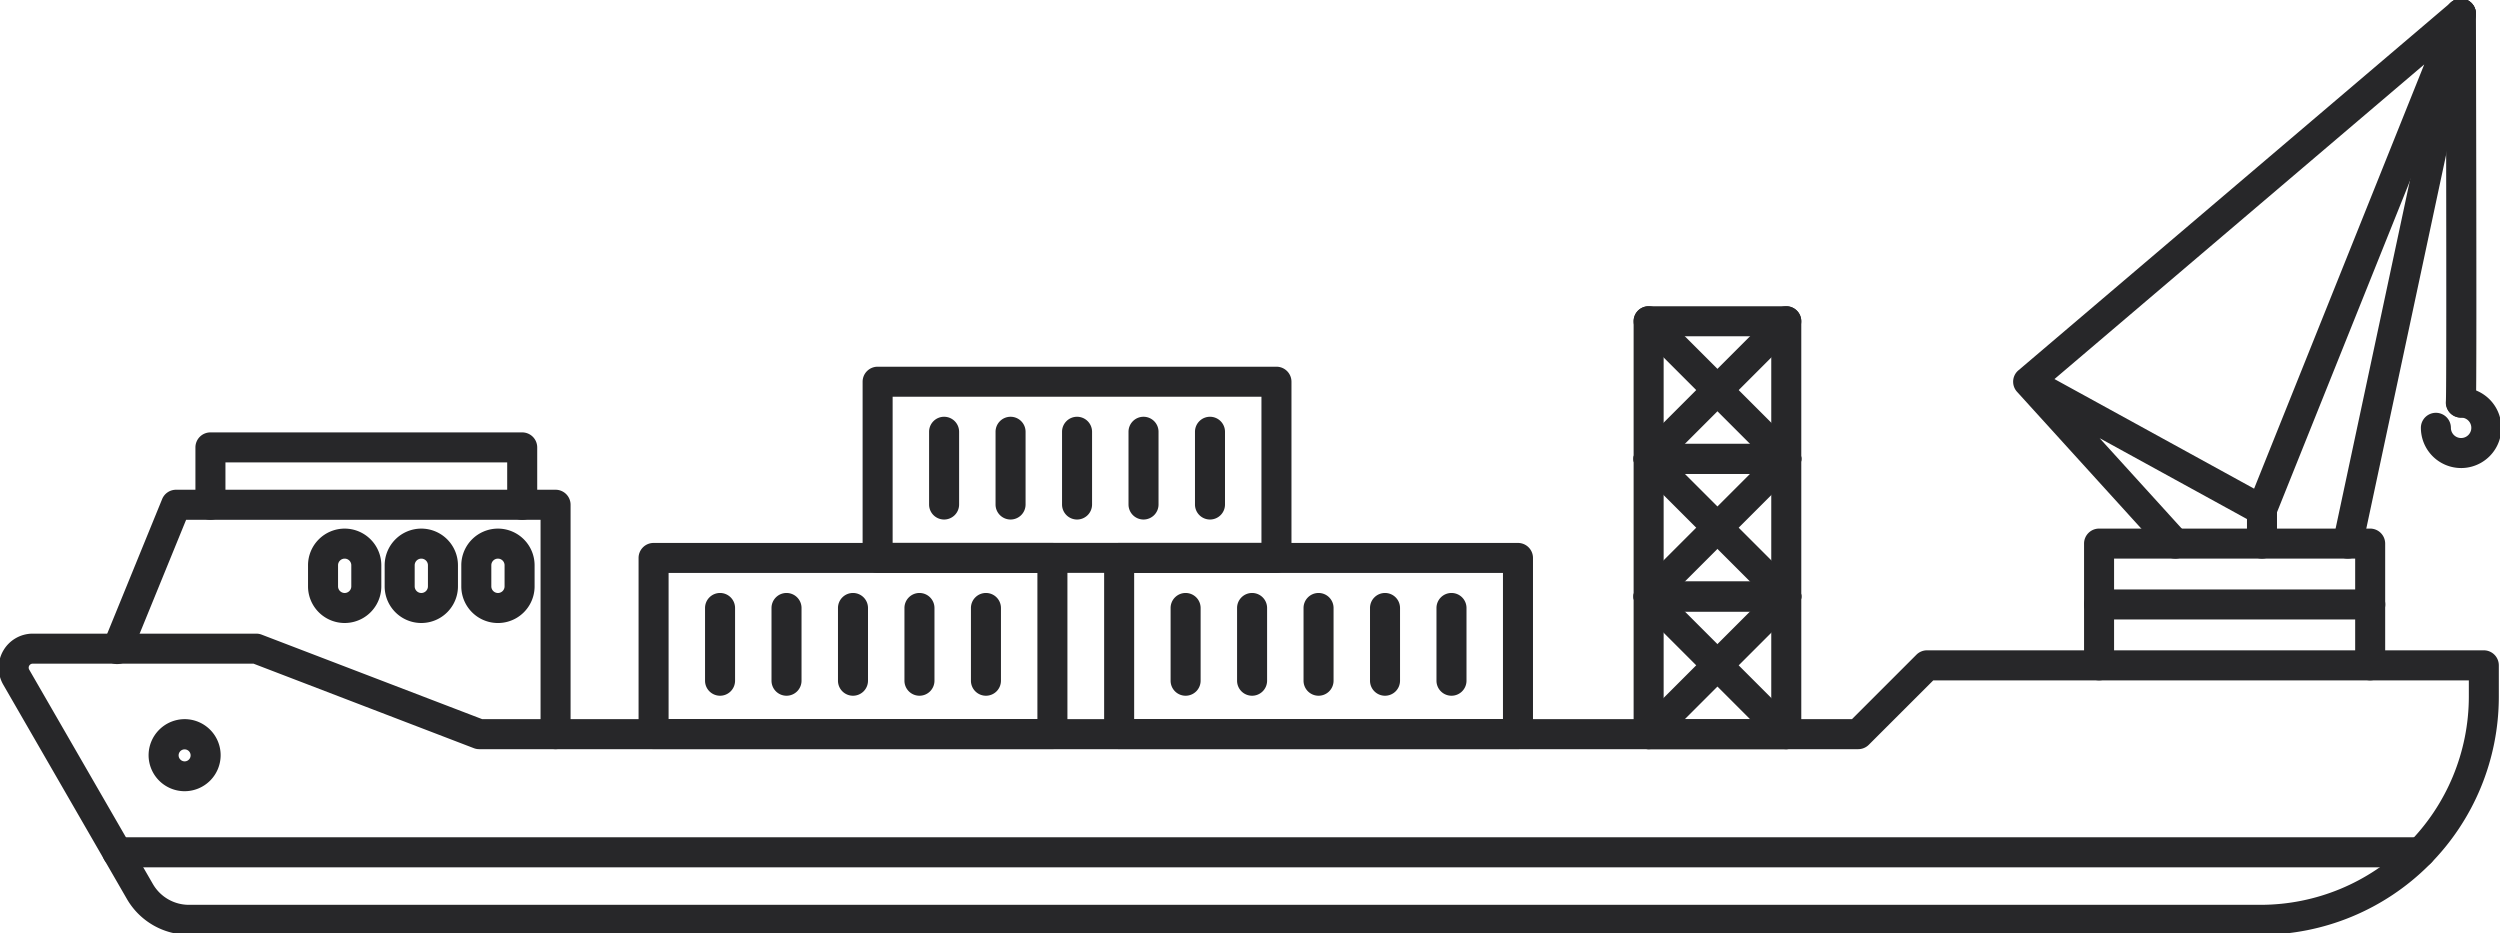
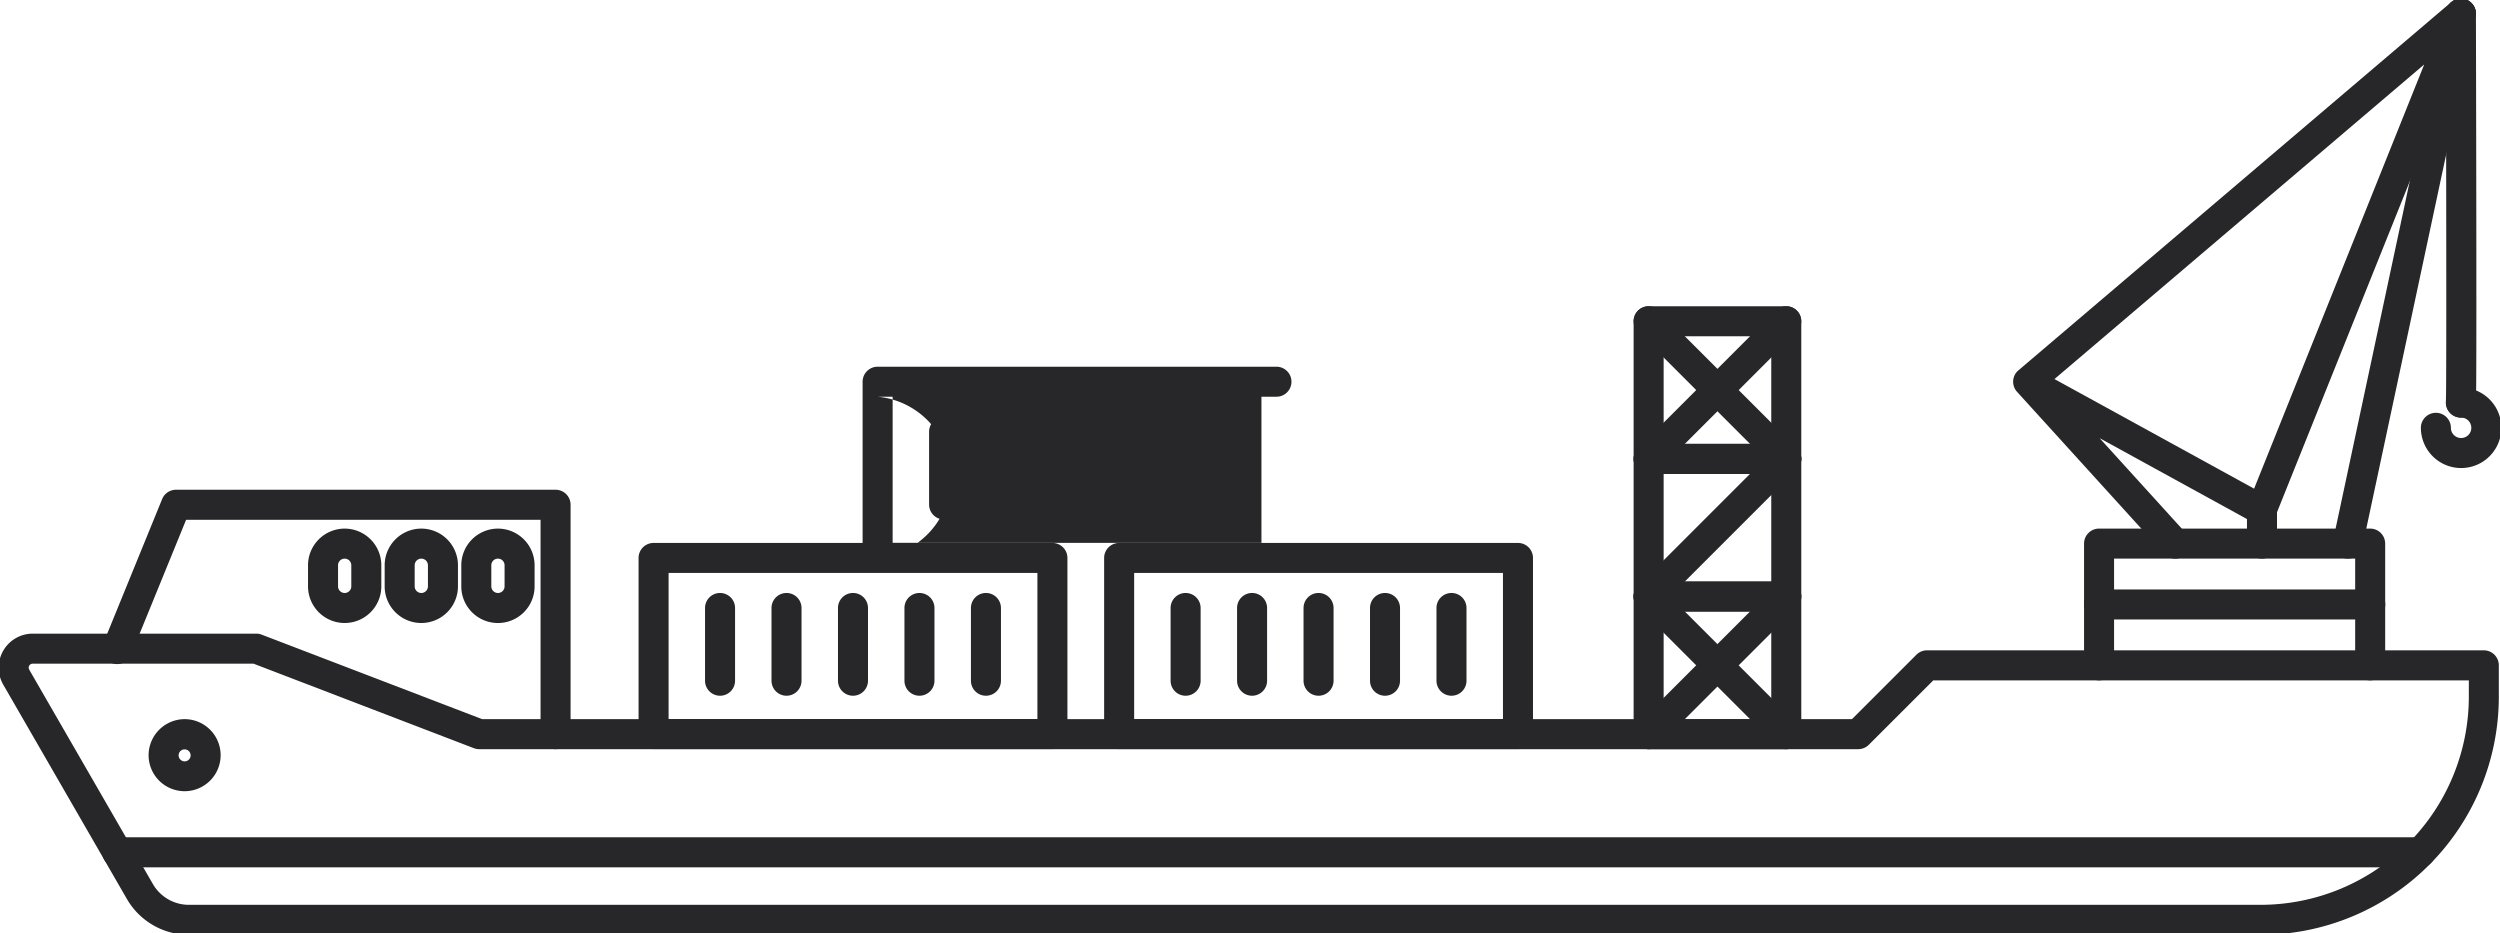
<svg xmlns="http://www.w3.org/2000/svg" id="morska" width="124.908" height="46.636" viewBox="0 0 124.908 46.636">
  <defs>
    <clipPath id="clip-path">
      <rect id="Rectangle_60" data-name="Rectangle 60" width="124.908" height="46.636" fill="none" stroke="#272729" stroke-width="1.5" />
    </clipPath>
  </defs>
  <g id="Group_32" data-name="Group 32" transform="translate(0 0)" clip-path="url(#clip-path)">
    <path id="Path_383" data-name="Path 383" d="M1.949,46.775H13.124a.75.75,0,0,1,.268.05l11.019,4.222H92.849l3.219-3.219a.75.75,0,0,1,.53-.22h27.819a.75.75,0,0,1,.75.75v1.563a11.9,11.9,0,0,1-11.9,11.9H9.753a3.582,3.582,0,0,1-3.094-1.788L.479,49.321a1.7,1.7,0,0,1,1.471-2.546Zm11.036,1.5H1.949a.2.2,0,0,0-.171.3l6.18,10.712a2.078,2.078,0,0,0,1.8,1.037H113.269a10.411,10.411,0,0,0,10.4-10.4v-.813H96.909L93.69,52.327a.75.75,0,0,1-.53.22H24.273A.75.75,0,0,1,24,52.5Z" transform="translate(-0.318 -15.116)" fill="#272729" />
    <path id="Line_6" data-name="Line 6" d="M115.074.75H0A.75.75,0,0,1-.75,0,.75.75,0,0,1,0-.75H115.074a.75.75,0,0,1,.75.75A.75.75,0,0,1,115.074.75Z" transform="translate(5.86 42.584)" fill="#272729" />
    <path id="Rectangle_51" data-name="Rectangle 51" d="M0-.75H19.927a.75.75,0,0,1,.75.75V8.8a.75.75,0,0,1-.75.75H0A.75.75,0,0,1-.75,8.8V0A.75.75,0,0,1,0-.75ZM19.177.75H.75v7.3H19.177Z" transform="translate(32.655 27.877)" fill="#272729" />
    <path id="Line_7" data-name="Line 7" d="M0,4.384a.75.75,0,0,1-.75-.75V0A.75.75,0,0,1,0-.75.75.75,0,0,1,.75,0V3.634A.75.75,0,0,1,0,4.384Z" transform="translate(35.976 30.377)" fill="#272729" />
    <path id="Line_8" data-name="Line 8" d="M0,4.384a.75.75,0,0,1-.75-.75V0A.75.75,0,0,1,0-.75.75.75,0,0,1,.75,0V3.634A.75.75,0,0,1,0,4.384Z" transform="translate(39.297 30.377)" fill="#272729" />
    <path id="Line_9" data-name="Line 9" d="M0,4.384a.75.75,0,0,1-.75-.75V0A.75.75,0,0,1,0-.75.75.75,0,0,1,.75,0V3.634A.75.75,0,0,1,0,4.384Z" transform="translate(42.618 30.377)" fill="#272729" />
    <path id="Line_10" data-name="Line 10" d="M0,4.384a.75.75,0,0,1-.75-.75V0A.75.75,0,0,1,0-.75.75.75,0,0,1,.75,0V3.634A.75.75,0,0,1,0,4.384Z" transform="translate(45.939 30.377)" fill="#272729" />
    <path id="Line_11" data-name="Line 11" d="M0,4.384a.75.75,0,0,1-.75-.75V0A.75.75,0,0,1,0-.75.75.75,0,0,1,.75,0V3.634A.75.75,0,0,1,0,4.384Z" transform="translate(49.261 30.377)" fill="#272729" />
    <path id="Rectangle_52" data-name="Rectangle 52" d="M0-.75H19.927a.75.75,0,0,1,.75.75V8.8a.75.75,0,0,1-.75.75H0A.75.75,0,0,1-.75,8.8V0A.75.75,0,0,1,0-.75ZM19.177.75H.75v7.3H19.177Z" transform="translate(55.916 27.877)" fill="#272729" />
    <path id="Line_12" data-name="Line 12" d="M0,4.384a.75.75,0,0,1-.75-.75V0A.75.75,0,0,1,0-.75.75.75,0,0,1,.75,0V3.634A.75.75,0,0,1,0,4.384Z" transform="translate(59.237 30.377)" fill="#272729" />
    <path id="Line_13" data-name="Line 13" d="M0,4.384a.75.75,0,0,1-.75-.75V0A.75.75,0,0,1,0-.75.75.75,0,0,1,.75,0V3.634A.75.75,0,0,1,0,4.384Z" transform="translate(62.558 30.377)" fill="#272729" />
    <path id="Line_14" data-name="Line 14" d="M0,4.384a.75.75,0,0,1-.75-.75V0A.75.75,0,0,1,0-.75.75.75,0,0,1,.75,0V3.634A.75.75,0,0,1,0,4.384Z" transform="translate(65.879 30.377)" fill="#272729" />
    <path id="Line_15" data-name="Line 15" d="M0,4.384a.75.75,0,0,1-.75-.75V0A.75.75,0,0,1,0-.75.75.75,0,0,1,.75,0V3.634A.75.75,0,0,1,0,4.384Z" transform="translate(69.2 30.377)" fill="#272729" />
    <path id="Line_16" data-name="Line 16" d="M0,4.384a.75.75,0,0,1-.75-.75V0A.75.75,0,0,1,0-.75.75.75,0,0,1,.75,0V3.634A.75.75,0,0,1,0,4.384Z" transform="translate(72.521 30.377)" fill="#272729" />
-     <path id="Rectangle_53" data-name="Rectangle 53" d="M0-.75H19.927a.75.75,0,0,1,.75.75V8.8a.75.75,0,0,1-.75.75H0A.75.75,0,0,1-.75,8.8V0A.75.75,0,0,1,0-.75ZM19.177.75H.75v7.3H19.177Z" transform="translate(43.849 19.072)" fill="#272729" />
+     <path id="Rectangle_53" data-name="Rectangle 53" d="M0-.75H19.927a.75.75,0,0,1,.75.75a.75.75,0,0,1-.75.75H0A.75.75,0,0,1-.75,8.8V0A.75.75,0,0,1,0-.75ZM19.177.75H.75v7.3H19.177Z" transform="translate(43.849 19.072)" fill="#272729" />
    <path id="Line_17" data-name="Line 17" d="M0,4.384a.75.75,0,0,1-.75-.75V0A.75.75,0,0,1,0-.75.75.75,0,0,1,.75,0V3.634A.75.75,0,0,1,0,4.384Z" transform="translate(47.17 21.573)" fill="#272729" />
    <path id="Line_18" data-name="Line 18" d="M0,4.384a.75.75,0,0,1-.75-.75V0A.75.75,0,0,1,0-.75.75.75,0,0,1,.75,0V3.634A.75.75,0,0,1,0,4.384Z" transform="translate(50.491 21.573)" fill="#272729" />
    <path id="Line_19" data-name="Line 19" d="M0,4.384a.75.75,0,0,1-.75-.75V0A.75.75,0,0,1,0-.75.75.75,0,0,1,.75,0V3.634A.75.75,0,0,1,0,4.384Z" transform="translate(53.813 21.573)" fill="#272729" />
    <path id="Line_20" data-name="Line 20" d="M0,4.384a.75.75,0,0,1-.75-.75V0A.75.75,0,0,1,0-.75.75.75,0,0,1,.75,0V3.634A.75.75,0,0,1,0,4.384Z" transform="translate(57.134 21.573)" fill="#272729" />
    <path id="Line_21" data-name="Line 21" d="M0,4.384a.75.75,0,0,1-.75-.75V0A.75.75,0,0,1,0-.75.75.75,0,0,1,.75,0V3.634A.75.75,0,0,1,0,4.384Z" transform="translate(60.455 21.573)" fill="#272729" />
    <path id="Path_384" data-name="Path 384" d="M30.491,49.193a.75.75,0,0,1-.75-.75V37.732H12.032L9.288,44.455A.75.75,0,1,1,7.9,43.888l2.934-7.19a.75.75,0,0,1,.694-.467H30.491a.75.75,0,0,1,.75.75V48.443A.75.75,0,0,1,30.491,49.193Z" transform="translate(-2.733 -11.762)" fill="#272729" />
-     <path id="Path_385" data-name="Path 385" d="M30.995,36.4a.75.75,0,0,1-.75-.75V33.53H16.168v2.116a.75.75,0,0,1-1.5,0V32.78a.75.75,0,0,1,.75-.75H30.995a.75.75,0,0,1,.75.75v2.866A.75.75,0,0,1,30.995,36.4Z" transform="translate(-4.904 -10.426)" fill="#272729" />
    <path id="Rectangle_54" data-name="Rectangle 54" d="M1.081-.75A1.833,1.833,0,0,1,2.912,1.081V2.135a1.831,1.831,0,1,1-3.662,0V1.081A1.833,1.833,0,0,1,1.081-.75Zm0,3.217a.332.332,0,0,0,.331-.331V1.081a.331.331,0,1,0-.662,0V2.135A.332.332,0,0,0,1.081,2.467Z" transform="translate(16.14 27.161)" fill="#272729" />
    <path id="Rectangle_55" data-name="Rectangle 55" d="M1.081-.75A1.833,1.833,0,0,1,2.912,1.081V2.135a1.831,1.831,0,1,1-3.662,0V1.081A1.833,1.833,0,0,1,1.081-.75Zm0,3.217a.332.332,0,0,0,.331-.331V1.081a.331.331,0,1,0-.662,0V2.135A.332.332,0,0,0,1.081,2.467Z" transform="translate(19.969 27.161)" fill="#272729" />
    <path id="Rectangle_56" data-name="Rectangle 56" d="M1.081-.75A1.833,1.833,0,0,1,2.912,1.081V2.136a1.831,1.831,0,0,1-3.662,0V1.081A1.833,1.833,0,0,1,1.081-.75Zm0,3.217a.331.331,0,0,0,.331-.33V1.081a.331.331,0,1,0-.662,0V2.135A.332.332,0,0,0,1.081,2.467Z" transform="translate(23.798 27.161)" fill="#272729" />
    <path id="Ellipse_1" data-name="Ellipse 1" d="M1.055-.75a1.8,1.8,0,1,1-1.8,1.8A1.807,1.807,0,0,1,1.055-.75Zm0,2.11a.3.3,0,1,0-.3-.3A.305.305,0,0,0,1.055,1.36Z" transform="translate(8.169 36.681)" fill="#272729" />
    <path id="Rectangle_57" data-name="Rectangle 57" d="M0-.75H6.877a.75.75,0,0,1,.75.75V6.877a.75.75,0,0,1-.75.75H0a.75.75,0,0,1-.75-.75V0A.75.75,0,0,1,0-.75ZM6.127.75H.75V6.127H6.127Z" transform="translate(82.371 29.805)" fill="#272729" />
    <path id="Line_22" data-name="Line 22" d="M6.877,7.627a.748.748,0,0,1-.53-.22L-.53.53A.75.75,0,0,1-.53-.53.75.75,0,0,1,.53-.53L7.407,6.346a.75.75,0,0,1-.53,1.28Z" transform="translate(82.37 29.804)" fill="#272729" />
    <path id="Line_23" data-name="Line 23" d="M0,7.627a.748.748,0,0,1-.53-.22.75.75,0,0,1,0-1.061L6.346-.53a.75.75,0,0,1,1.061,0,.75.75,0,0,1,0,1.061L.53,7.407A.748.748,0,0,1,0,7.627Z" transform="translate(82.37 29.804)" fill="#272729" />
    <path id="Rectangle_58" data-name="Rectangle 58" d="M0-.75H6.877a.75.75,0,0,1,.75.75V6.877a.75.75,0,0,1-.75.75H0a.75.75,0,0,1-.75-.75V0A.75.75,0,0,1,0-.75ZM6.127.75H.75V6.127H6.127Z" transform="translate(82.371 22.927)" fill="#272729" />
-     <path id="Line_24" data-name="Line 24" d="M6.877,7.627a.748.748,0,0,1-.53-.22L-.53.53A.75.75,0,0,1-.53-.53.75.75,0,0,1,.53-.53L7.407,6.346a.75.75,0,0,1-.53,1.28Z" transform="translate(82.37 22.927)" fill="#272729" />
    <path id="Line_25" data-name="Line 25" d="M0,7.627a.748.748,0,0,1-.53-.22.75.75,0,0,1,0-1.061L6.346-.53a.75.75,0,0,1,1.061,0,.75.75,0,0,1,0,1.061L.53,7.407A.748.748,0,0,1,0,7.627Z" transform="translate(82.37 22.927)" fill="#272729" />
    <path id="Rectangle_59" data-name="Rectangle 59" d="M0-.75H6.877a.75.75,0,0,1,.75.75V6.877a.75.75,0,0,1-.75.75H0a.75.75,0,0,1-.75-.75V0A.75.75,0,0,1,0-.75ZM6.127.75H.75V6.127H6.127Z" transform="translate(82.371 16.051)" fill="#272729" />
    <path id="Line_26" data-name="Line 26" d="M6.877,7.627a.748.748,0,0,1-.53-.22L-.53.53A.75.75,0,0,1-.53-.53.75.75,0,0,1,.53-.53L7.407,6.346a.75.75,0,0,1-.53,1.28Z" transform="translate(82.37 16.051)" fill="#272729" />
    <path id="Line_27" data-name="Line 27" d="M0,7.627a.748.748,0,0,1-.53-.22.75.75,0,0,1,0-1.061L6.346-.53a.75.75,0,0,1,1.061,0,.75.75,0,0,1,0,1.061L.53,7.407A.748.748,0,0,1,0,7.627Z" transform="translate(82.37 16.051)" fill="#272729" />
    <path id="Path_386" data-name="Path 386" d="M167.338,46.66a.75.75,0,0,1-.75-.75V40.578H154.542V45.91a.75.75,0,0,1-1.5,0V39.828a.75.75,0,0,1,.75-.75h13.545a.75.75,0,0,1,.75.75V45.91A.75.75,0,0,1,167.338,46.66Z" transform="translate(-48.916 -12.668)" fill="#272729" />
    <path id="Line_28" data-name="Line 28" d="M13.545.75H0A.75.75,0,0,1-.75,0,.75.75,0,0,1,0-.75H13.545A.75.75,0,0,1,14.3,0,.75.75,0,0,1,13.545.75Z" transform="translate(104.876 30.202)" fill="#272729" />
    <path id="Path_387" data-name="Path 387" d="M155.943,28.228a.748.748,0,0,1-.555-.246l-7.334-8.075a.75.75,0,0,1-.12-.868v0l.008-.015h0v0a.748.748,0,0,1,.179-.211L169.731.429a.75.75,0,0,1,1.182.851l-9.95,24.8a.75.75,0,0,1-1.057.378l-7.738-4.248,4.33,4.767a.75.75,0,0,1-.555,1.254Zm-6.031-8.971,9.974,5.476,8.5-21.195Z" transform="translate(-47.264 -0.318)" fill="#272729" />
    <path id="Line_29" data-name="Line 29" d="M0,2.43a.75.75,0,0,1-.75-.75V0A.75.75,0,0,1,0-.75.75.75,0,0,1,.75,0V1.68A.75.75,0,0,1,0,2.43Z" transform="translate(113.016 25.48)" fill="#272729" />
    <path id="Line_30" data-name="Line 30" d="M0,27.228a.753.753,0,0,1-.157-.017.75.75,0,0,1-.577-.89L4.919-.157a.75.75,0,0,1,.89-.577.75.75,0,0,1,.577.89L.733,26.635A.75.75,0,0,1,0,27.228Z" transform="translate(117.301 0.682)" fill="#272729" />
    <path id="Path_388" data-name="Path 388" d="M180.3,21.183a.751.751,0,0,1-.747-.827c.034-.651.016-11.909,0-19.354a.75.75,0,0,1,1.5,0c0,.048.013,4.836.019,9.6.013,9.7-.011,9.843-.03,9.957A.75.75,0,0,1,180.3,21.183Z" transform="translate(-57.348 -0.318)" fill="#272729" />
    <path id="Path_389" data-name="Path 389" d="M179.731,32.766a2.012,2.012,0,0,1-2.01-2.01.75.75,0,0,1,1.5,0,.51.51,0,1,0,.51-.51.75.75,0,0,1,0-1.5,2.01,2.01,0,1,1,0,4.02Z" transform="translate(-56.766 -9.381)" fill="#272729" />
  </g>
</svg>